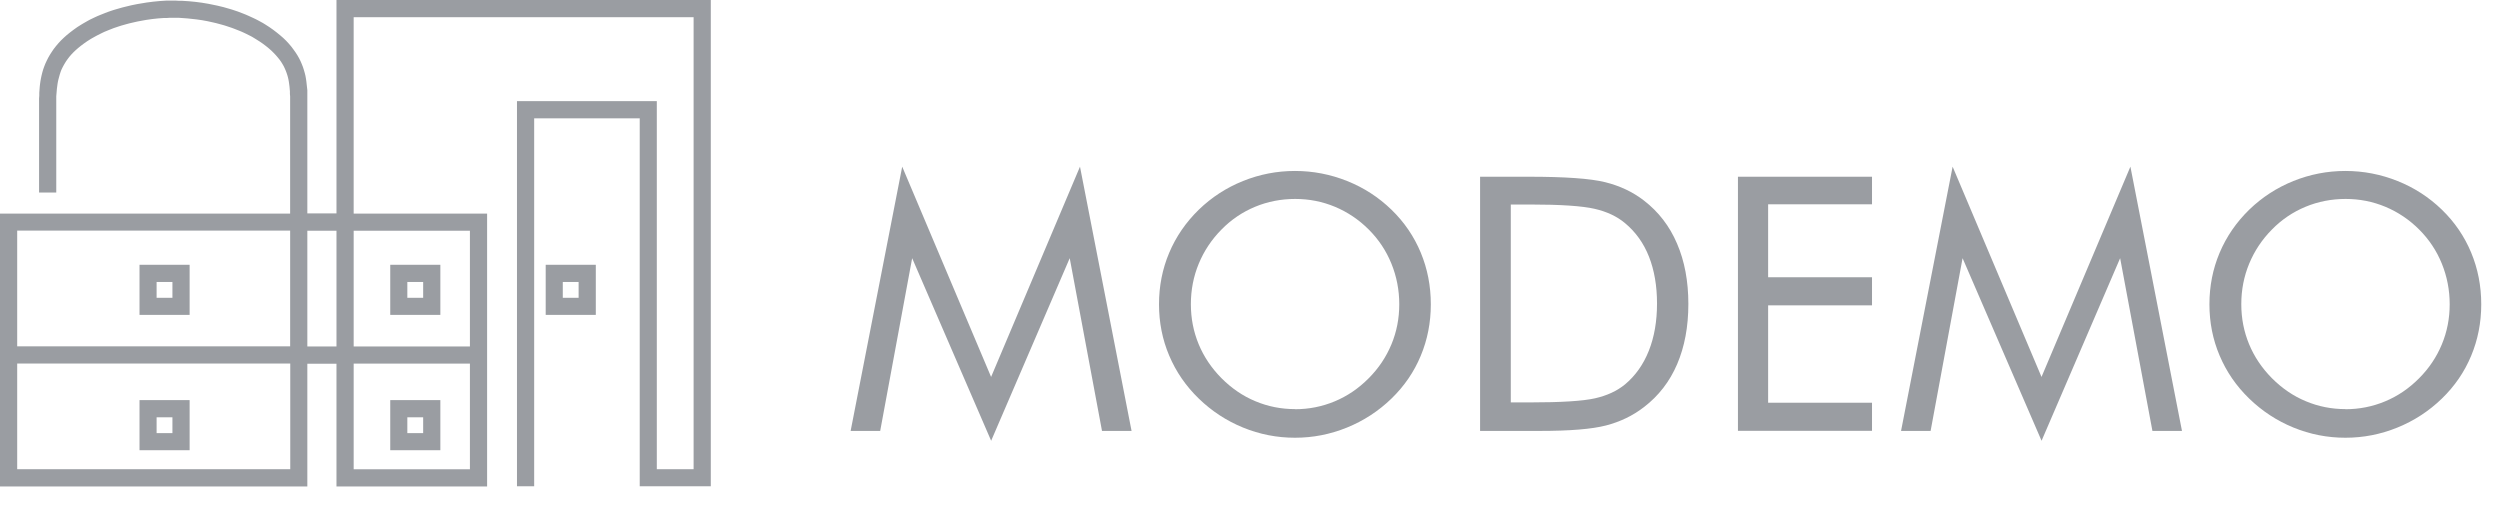
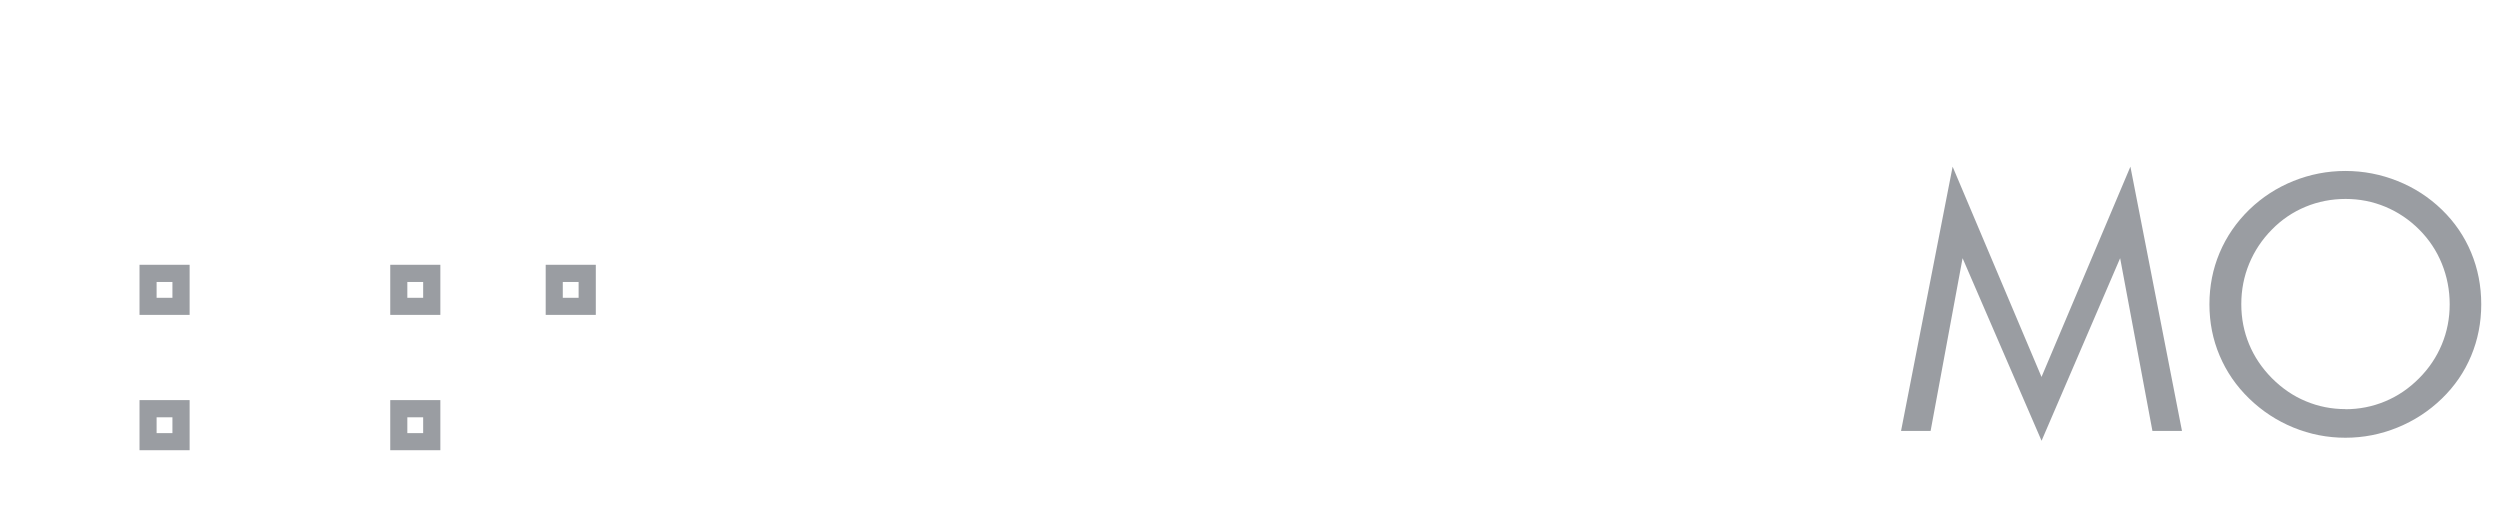
<svg xmlns="http://www.w3.org/2000/svg" id="Layer_2" data-name="Layer 2" width="238.5" height="49.12" viewBox="0 0 238.5 49.12">
  <defs>
    <style>
      .cls-1 {
        fill-rule: evenodd;
      }

      .cls-1, .cls-2 {
        fill: #9a9da2;
      }
    </style>
  </defs>
  <g id="Layer_1-2" data-name="Layer 1">
    <g>
      <g>
-         <path class="cls-2" d="m94.56,42.06l-7.54-17.43-3.05,16.48h-2.82l4.92-25.21,8.48,20.06,8.48-20.06,4.92,25.21h-2.82l-3.08-16.48-7.5,17.43Z" />
-         <path class="cls-2" d="m136.5,29.04c0,1.73-.32,3.37-.96,4.9-.64,1.54-1.57,2.9-2.8,4.09-1.23,1.19-2.64,2.11-4.24,2.76-1.6.65-3.25.97-4.96.97s-3.36-.32-4.95-.97c-1.59-.65-2.99-1.57-4.22-2.76-1.24-1.2-2.18-2.57-2.83-4.11-.65-1.53-.97-3.16-.97-4.89s.32-3.37.97-4.91c.65-1.54,1.59-2.91,2.83-4.12,1.22-1.18,2.62-2.09,4.21-2.73,1.59-.64,3.24-.96,4.96-.96s3.38.32,4.98.96c1.6.64,3,1.55,4.22,2.73,1.23,1.19,2.16,2.56,2.8,4.1.64,1.54.96,3.18.96,4.93Zm-12.96,10c1.33,0,2.59-.25,3.79-.75,1.2-.5,2.28-1.23,3.24-2.2.95-.95,1.67-2.03,2.17-3.23.5-1.2.75-2.48.75-3.83s-.25-2.65-.75-3.88c-.5-1.23-1.22-2.31-2.16-3.25-.95-.95-2.03-1.67-3.22-2.17-1.2-.5-2.47-.75-3.8-.75s-2.63.25-3.83.75-2.27,1.22-3.2,2.17c-.95.96-1.67,2.05-2.17,3.26-.5,1.21-.75,2.5-.75,3.86s.25,2.62.74,3.81,1.22,2.28,2.18,3.25c.97.97,2.05,1.71,3.24,2.2,1.19.5,2.45.75,3.79.75Z" />
-         <path class="cls-2" d="m141.2,41.11v-24.25h4.65c3.45,0,5.87.17,7.28.52,1.41.35,2.64.93,3.7,1.75,1.39,1.07,2.45,2.44,3.16,4.11.72,1.67,1.08,3.59,1.08,5.76s-.36,4.08-1.07,5.74-1.77,3.03-3.17,4.1c-1.06.82-2.27,1.4-3.62,1.75-1.35.35-3.46.52-6.32.52h-5.7Zm2.92-2.72h1.84c2.98,0,5.05-.13,6.2-.39,1.15-.26,2.1-.7,2.87-1.33.99-.83,1.75-1.9,2.27-3.21s.78-2.81.78-4.5-.26-3.19-.77-4.48c-.51-1.29-1.27-2.35-2.28-3.19-.76-.64-1.73-1.1-2.91-1.37s-3.23-.41-6.15-.41h-1.84v18.87Z" />
-         <path class="cls-2" d="m165.8,41.11v-24.25h12.79v2.63h-9.91v6.96h9.91v2.68h-9.91v9.29h9.91v2.68h-12.79Z" />
        <path class="cls-2" d="m194.77,42.06l-7.54-17.43-3.05,16.48h-2.82l4.92-25.21,8.48,20.06,8.48-20.06,4.92,25.21h-2.82l-3.08-16.48-7.5,17.43Z" />
        <path class="cls-2" d="m236.71,29.04c0,1.73-.32,3.37-.96,4.9-.64,1.54-1.57,2.9-2.8,4.09-1.23,1.19-2.64,2.11-4.24,2.76-1.6.65-3.25.97-4.96.97s-3.36-.32-4.95-.97c-1.59-.65-2.99-1.57-4.22-2.76-1.24-1.2-2.18-2.57-2.83-4.11-.65-1.53-.97-3.16-.97-4.89s.32-3.37.97-4.91c.65-1.54,1.59-2.91,2.83-4.12,1.22-1.18,2.62-2.09,4.21-2.73,1.59-.64,3.24-.96,4.96-.96s3.38.32,4.98.96c1.6.64,3,1.55,4.22,2.73,1.23,1.19,2.16,2.56,2.8,4.1.64,1.54.96,3.18.96,4.93Zm-12.96,10c1.33,0,2.59-.25,3.79-.75,1.2-.5,2.28-1.23,3.24-2.2.95-.95,1.67-2.03,2.17-3.23.5-1.2.75-2.48.75-3.83s-.25-2.65-.75-3.88c-.5-1.23-1.22-2.31-2.16-3.25-.95-.95-2.03-1.67-3.22-2.17-1.2-.5-2.47-.75-3.8-.75s-2.63.25-3.83.75-2.27,1.22-3.2,2.17c-.95.96-1.67,2.05-2.17,3.26-.5,1.21-.75,2.5-.75,3.86s.25,2.62.74,3.81,1.22,2.28,2.18,3.25c.97.97,2.05,1.71,3.24,2.2,1.19.5,2.45.75,3.79.75Z" />
      </g>
-       <path class="cls-2" d="m66.99,0h-34.89v20.36h-2.78v-9.66s0-.25,0-.25v-.26s0-.26,0-.26v-.26s0-.26,0-.26v-.26s0-.27,0-.27v-.27s-.03-.27-.03-.27l-.03-.27-.03-.28-.04-.28-.05-.28-.07-.28-.08-.28-.09-.28-.11-.28-.12-.28-.14-.28-.16-.28-.18-.28-.2-.28-.21-.28-.23-.27-.25-.27-.28-.27-.3-.26-.32-.26-.34-.26-.37-.26-.39-.25-.21-.13-.22-.12-.22-.12-.23-.12-.23-.11-.24-.11-.24-.11-.25-.11-.25-.1-.26-.1-.26-.1-.27-.09-.27-.09-.27-.08-.28-.08-.28-.08-.29-.07-.29-.07-.29-.06-.29-.06-.3-.06-.3-.05-.3-.05-.3-.04-.31-.04-.31-.03-.31-.03-.31-.02-.31-.02h-.31s-.31-.02-.31-.02h-.31s-.31,0-.31,0h-.31s-.31.02-.31.02l-.31.02-.31.03-.31.03-.31.04-.31.04-.3.05-.3.05-.3.05-.3.06-.29.06-.29.07-.29.07-.28.07-.28.08-.28.08-.27.08-.27.09-.26.09-.26.1-.25.1-.25.1-.24.1-.24.11-.23.11-.23.11-.22.12-.21.12-.21.12-.2.12-.38.24-.35.25-.33.25-.31.25-.29.26-.27.26-.25.27-.23.27-.21.27-.19.28-.18.28-.16.28-.14.28-.13.28-.11.28-.1.28-.08.28-.07.28-.06.28-.05.28-.04.28-.03.28-.02.28-.02.27v.27s-.02.27-.02.27v.27s0,.26,0,.26v.52s0,.26,0,.26v.26s0,6.58,0,6.58v.82h1.64v-7.66s0-.26,0-.26v-.26s0-.25,0-.25v-.25s0-.25,0-.25v-.25s.02-.24.02-.24l.02-.24.02-.24.03-.23.03-.23.04-.23.05-.22.06-.22.06-.22.07-.22.08-.22.1-.21.11-.21.12-.21.13-.21.15-.21.16-.21.18-.21.2-.21.22-.21.24-.21.26-.21.28-.21.3-.21.33-.21h0l.17-.1.18-.1.18-.1.19-.1.2-.1.2-.1.21-.1.22-.09.22-.09.23-.09.23-.09.24-.08.24-.08.25-.08.25-.07.25-.07.26-.07.26-.06.26-.06.27-.06.27-.05.27-.05.28-.05.28-.04.28-.04.28-.03.28-.03.28-.02.28-.02h.28s.28-.02.28-.02h.28s.28,0,.28,0h.28s.28.02.28.02l.28.02.28.02.28.03.28.03.28.03.28.04.28.04.27.05.27.05.27.06.27.06.26.06.26.07.26.07.25.07.25.08.24.08.24.08.24.09.23.09.23.09.22.09.22.1.21.1.2.1.2.1.19.1.18.11.18.11.35.22.32.22.29.22.27.22.25.22.22.22.2.21.18.21.17.21.15.21.13.21.12.21.1.21.09.21.08.21.07.21.06.21.05.22.04.22.03.22.03.23.02.23.02.23v.24s.02.24.02.24v.24s0,.25,0,.25v.25s0,.25,0,.25v.26s0,.26,0,.26v.26s0,9.41,0,9.41H0v26.03h29.32v-11.71h2.78v11.71h14.37v-26.03h-12.73V1.64h32.43v43.12h-3.51V9.65h-13.34v36.74h1.64V11.29h10.07v35.1h6.78V0h-.82ZM27.68,22v11.04H1.64v-11.04h26.05Zm0,22.76H1.64v-10.08h26.05v10.08Zm1.64-11.71v-11.04h2.78v11.04h-2.78Zm4.42,1.64h11.09v10.08h-11.09v-10.08Zm11.09-12.68v11.04h-11.09v-11.04h11.09Z" />
      <path class="cls-1" d="m38.86,38.17h3.15v4.78h-4.78v-4.78h1.64Zm0,1.64h1.51v1.51h-1.51v-1.51h0Zm14.83-12.91h1.51v1.51h-1.51v-1.51h0Zm-14.83,0h1.51v1.51h-1.51v-1.51h0Zm-23.92,0h1.51v1.51h-1.51v-1.51h0Zm0,12.91h1.51v1.51h-1.51v-1.51h0Zm38.75-14.55h3.15v4.78h-4.78v-4.78h1.64Zm-14.83,0h3.15v4.78h-4.78v-4.78h1.64Zm-23.92,0h3.15v4.78h-4.78v-4.78h1.64Zm0,12.91h3.15v4.78h-4.78v-4.78h1.64Z" />
    </g>
  </g>
</svg>